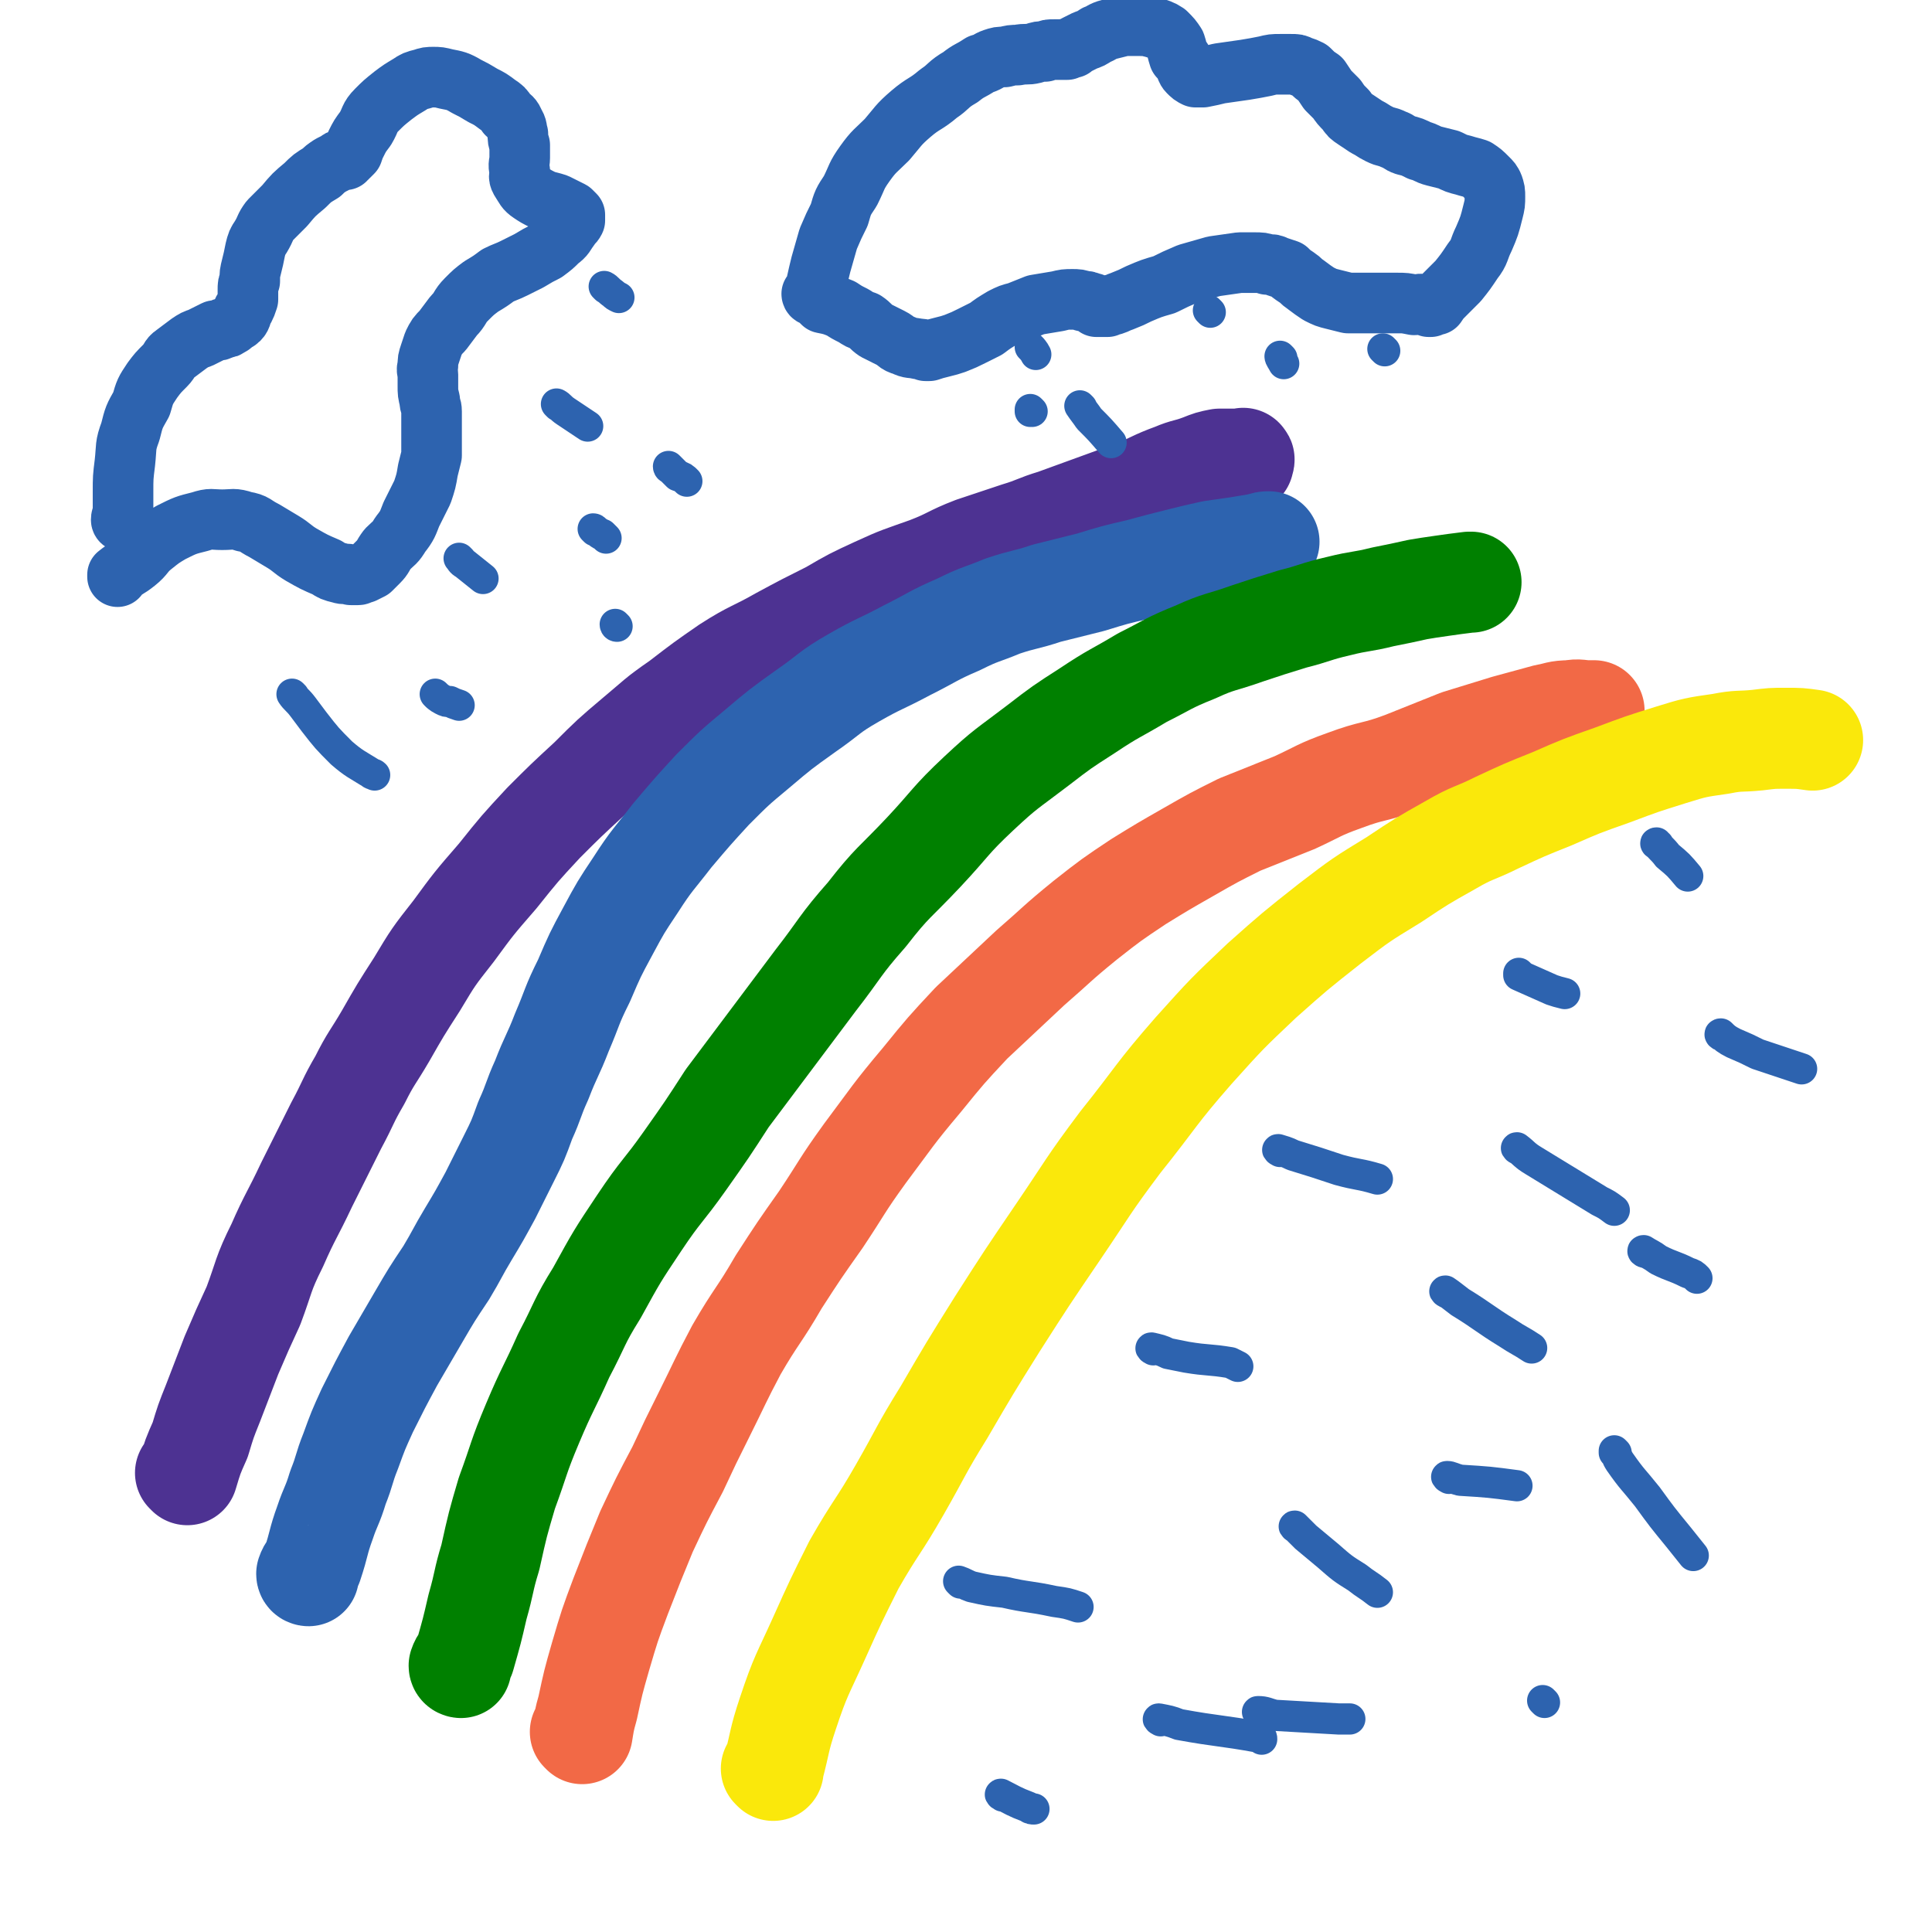
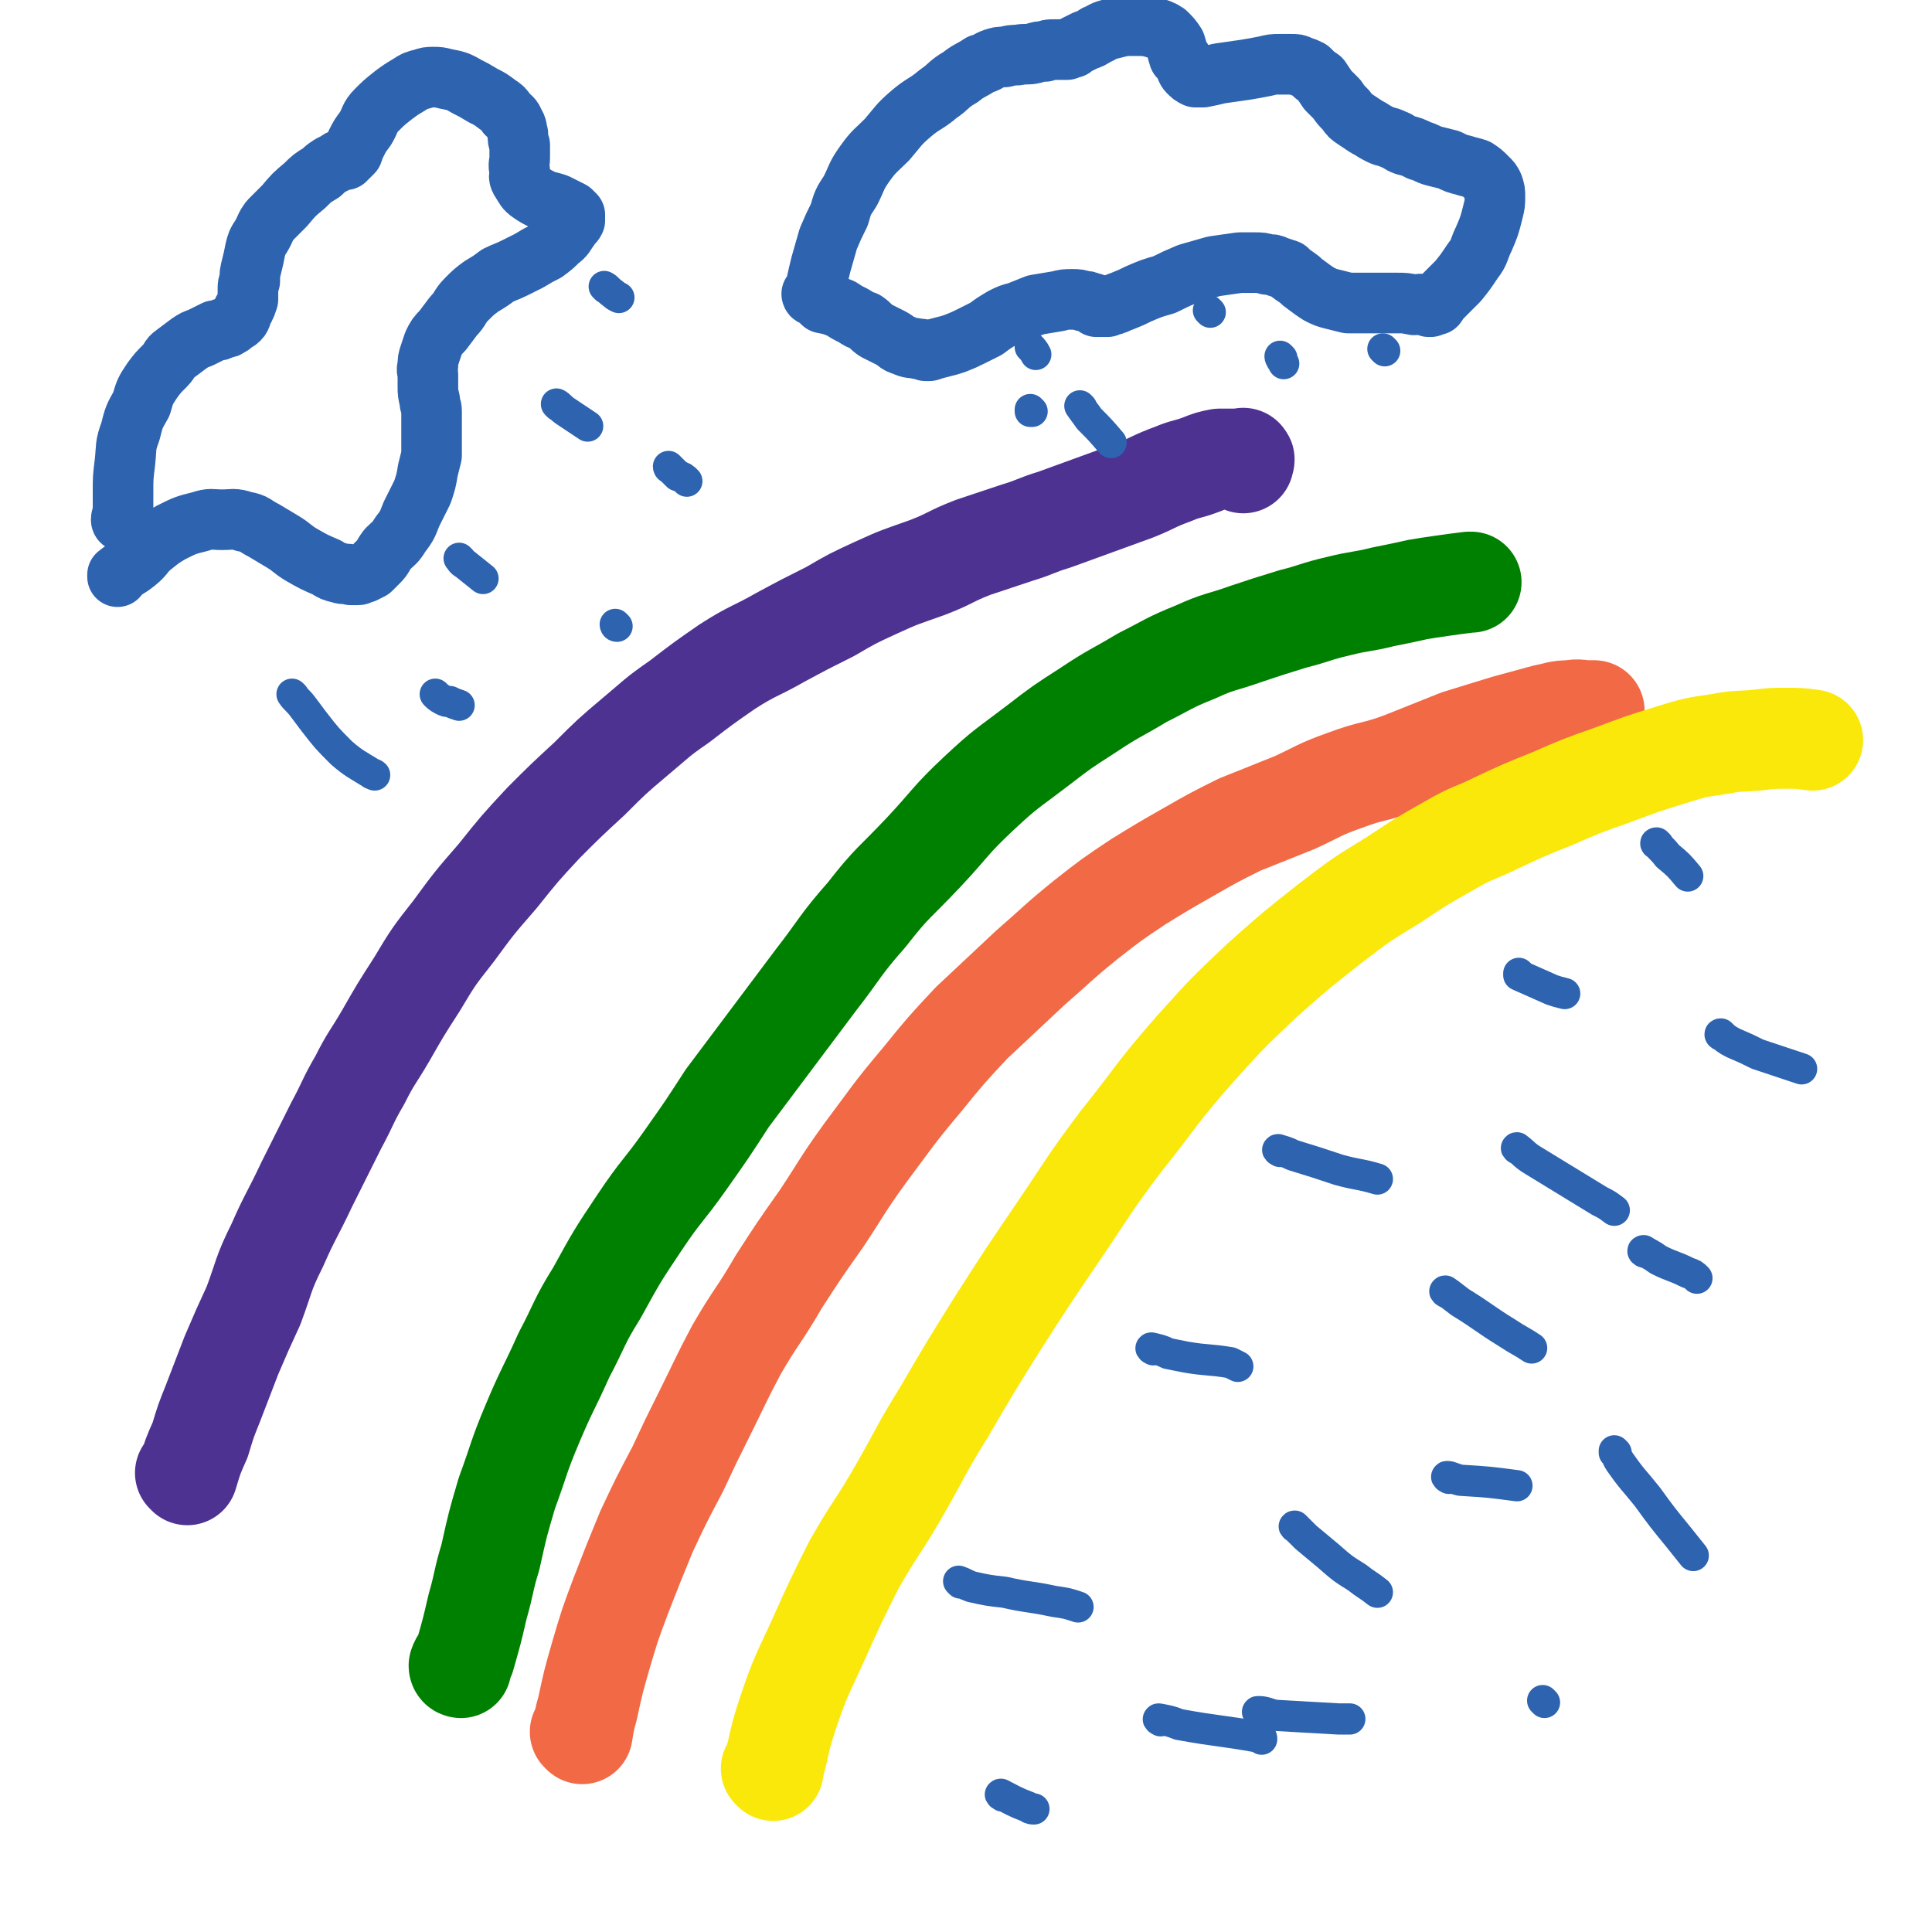
<svg xmlns="http://www.w3.org/2000/svg" viewBox="0 0 1052 1052" version="1.1">
  <g fill="none" stroke="#4D3292" stroke-width="55" stroke-linecap="round" stroke-linejoin="round">
    <path d="M102,803c0,0 0,-1 -1,-1 0,0 1,0 1,1 0,0 0,0 0,0 3,-10 3,-10 7,-19 3,-10 3,-10 7,-20 5,-13 5,-13 10,-26 6,-14 6,-14 12,-27 6,-16 5,-17 13,-33 7,-16 8,-16 16,-33 8,-16 8,-16 16,-32 7,-13 6,-13 13,-25 6,-12 7,-12 14,-24 8,-14 8,-14 17,-28 9,-15 9,-15 20,-29 11,-15 11,-15 24,-30 12,-15 12,-15 25,-29 12,-12 12,-12 25,-24 12,-12 12,-12 25,-23 12,-10 11,-10 24,-19 13,-10 13,-10 26,-19 14,-9 15,-8 29,-16 13,-7 13,-7 27,-14 12,-7 12,-7 25,-13 13,-6 14,-6 28,-11 13,-5 12,-6 25,-11 12,-4 12,-4 24,-8 10,-3 10,-4 20,-7 11,-4 11,-4 22,-8 11,-4 11,-4 22,-8 10,-4 10,-5 21,-9 7,-3 7,-2 15,-5 5,-2 5,-2 10,-3 1,0 1,0 3,0 1,0 1,0 2,0 1,0 1,0 2,0 1,0 1,0 3,0 0,0 0,0 1,0 1,0 1,0 1,0 1,0 1,-1 1,0 1,0 0,1 0,1 0,1 0,1 0,1 " />
  </g>
  <g fill="none" stroke="#2D63AF" stroke-width="55" stroke-linecap="round" stroke-linejoin="round">
-     <path d="M168,858c0,0 -1,0 -1,-1 1,-3 2,-3 3,-5 4,-12 3,-12 7,-23 3,-9 4,-9 7,-19 4,-10 3,-10 7,-20 4,-11 4,-11 9,-22 7,-14 7,-14 14,-27 7,-12 7,-12 14,-24 7,-12 7,-12 15,-24 6,-10 6,-11 12,-21 6,-10 6,-10 12,-21 5,-10 5,-10 10,-20 5,-10 5,-10 9,-21 5,-11 4,-11 9,-22 5,-13 6,-13 11,-26 6,-14 5,-14 12,-28 6,-14 6,-14 13,-27 7,-13 7,-13 15,-25 9,-14 10,-14 20,-27 11,-13 11,-13 22,-25 12,-12 12,-12 24,-22 13,-11 13,-11 27,-21 13,-9 12,-10 26,-18 14,-8 14,-7 29,-15 14,-7 14,-8 28,-14 12,-6 12,-5 24,-10 12,-4 12,-3 24,-7 12,-3 12,-3 24,-6 13,-4 13,-4 26,-7 11,-3 11,-3 23,-6 8,-2 8,-2 17,-4 7,-1 7,-1 14,-2 6,-1 6,-1 12,-2 3,-1 3,-1 5,-1 " />
-   </g>
+     </g>
  <g fill="none" stroke="#008000" stroke-width="55" stroke-linecap="round" stroke-linejoin="round">
    <path d="M251,908c0,0 -1,0 -1,-1 1,-3 2,-3 3,-5 4,-14 4,-14 7,-27 4,-14 3,-14 7,-27 4,-18 4,-18 9,-35 7,-19 6,-19 14,-38 8,-19 9,-19 17,-37 9,-17 8,-18 18,-34 11,-20 11,-20 23,-38 12,-18 13,-17 25,-34 12,-17 12,-17 23,-34 12,-16 12,-16 24,-32 12,-16 12,-16 24,-32 14,-18 13,-19 28,-36 14,-18 15,-17 31,-34 15,-16 14,-17 30,-32 15,-14 15,-13 32,-26 13,-10 13,-10 27,-19 15,-10 15,-9 30,-18 14,-7 14,-8 29,-14 13,-6 14,-5 28,-10 12,-4 12,-4 25,-8 12,-3 12,-4 25,-7 12,-3 12,-2 24,-5 10,-2 10,-2 19,-4 6,-1 6,-1 13,-2 7,-1 7,-1 15,-2 1,0 1,0 1,0 " />
  </g>
  <g fill="none" stroke="#F26946" stroke-width="55" stroke-linecap="round" stroke-linejoin="round">
    <path d="M317,944c0,0 -1,-1 -1,-1 0,0 0,0 1,1 0,0 0,0 0,0 0,0 -1,-1 -1,-1 0,0 1,1 1,1 1,-6 1,-7 3,-14 3,-14 3,-14 7,-28 5,-17 5,-17 11,-33 7,-18 7,-18 14,-35 8,-17 8,-17 17,-34 7,-15 7,-15 14,-29 9,-18 9,-19 18,-36 11,-19 12,-18 23,-37 11,-17 11,-17 23,-34 12,-18 11,-18 24,-36 15,-20 15,-21 31,-40 13,-16 13,-16 27,-31 16,-15 16,-15 32,-30 15,-13 14,-13 30,-26 14,-11 14,-11 29,-21 13,-8 13,-8 27,-16 14,-8 14,-8 28,-15 15,-6 15,-6 30,-12 13,-6 13,-7 27,-12 16,-6 16,-4 32,-10 15,-6 15,-6 30,-12 13,-4 13,-4 26,-8 11,-3 11,-3 22,-6 6,-1 6,-2 13,-2 5,-1 5,0 10,0 1,0 1,0 3,0 0,0 0,0 0,0 " />
  </g>
  <g fill="none" stroke="#FAE80B" stroke-width="55" stroke-linecap="round" stroke-linejoin="round">
    <path d="M421,964c0,0 -1,-1 -1,-1 0,0 0,0 1,0 0,0 0,0 0,0 4,-15 3,-15 8,-30 7,-21 8,-21 17,-41 9,-20 9,-20 19,-40 12,-21 13,-20 25,-41 12,-21 11,-21 24,-42 14,-24 14,-24 29,-48 16,-25 16,-25 33,-50 17,-25 16,-25 34,-49 20,-25 19,-26 40,-50 18,-20 18,-20 37,-38 18,-16 18,-16 37,-31 17,-13 17,-13 35,-24 15,-10 15,-10 31,-19 12,-7 13,-6 25,-12 15,-7 15,-7 30,-13 16,-7 16,-7 33,-13 16,-6 16,-6 32,-11 13,-4 13,-4 27,-6 10,-2 10,-1 20,-2 8,-1 8,-1 15,-1 8,0 8,0 15,1 " />
  </g>
  <g fill="none" stroke="#2D63AF" stroke-width="33" stroke-linecap="round" stroke-linejoin="round">
    <path d="M67,284c0,0 -1,0 -1,-1 0,-2 1,-2 1,-4 0,-5 0,-5 0,-11 0,-8 0,-8 1,-16 1,-9 0,-9 3,-17 2,-8 2,-8 6,-15 2,-7 2,-7 6,-13 3,-4 3,-4 7,-8 3,-3 2,-4 5,-6 4,-3 4,-3 8,-6 3,-2 3,-2 6,-3 4,-2 4,-2 8,-4 2,0 2,0 4,-1 2,-1 2,0 3,-1 2,-1 2,-1 3,-2 1,-1 2,-1 3,-2 2,-2 1,-3 3,-6 1,-2 1,-2 2,-5 0,-3 0,-3 0,-5 0,-3 0,-3 1,-5 0,-4 0,-4 1,-8 1,-4 1,-4 2,-9 1,-4 1,-4 3,-7 3,-5 2,-5 5,-9 4,-4 4,-4 8,-8 5,-6 5,-6 11,-11 4,-4 4,-4 9,-7 2,-2 2,-2 5,-4 2,-1 2,-1 4,-2 1,-1 1,-1 2,-1 1,0 1,0 2,0 0,0 0,-1 1,-1 0,-1 1,-1 1,-1 1,-1 1,-1 2,-2 1,-3 1,-3 2,-5 2,-4 2,-4 5,-8 3,-5 2,-6 6,-10 4,-4 4,-4 9,-8 4,-3 4,-3 9,-6 3,-2 3,-2 7,-3 3,-1 3,-1 6,-1 3,0 3,0 7,1 5,1 6,1 11,4 4,2 4,2 9,5 4,2 4,2 8,5 3,2 3,2 5,5 2,2 3,2 4,5 2,3 1,3 2,6 0,3 0,3 1,6 0,4 0,4 0,7 0,3 -1,3 0,7 0,3 -1,3 1,6 2,3 2,4 5,6 3,2 3,2 7,4 3,1 4,1 7,2 2,1 2,1 4,2 2,1 2,1 4,2 1,1 1,1 2,2 0,2 0,2 0,3 -1,2 -2,2 -3,4 -3,4 -2,4 -6,7 -3,3 -3,3 -7,6 -4,2 -4,2 -9,5 -4,2 -4,2 -8,4 -4,2 -5,2 -9,4 -4,3 -4,3 -9,6 -4,3 -4,3 -8,7 -4,4 -3,5 -7,9 -3,4 -3,4 -6,8 -3,3 -3,3 -5,7 -1,3 -1,3 -2,6 -1,3 -1,3 -1,6 -1,3 0,3 0,5 0,3 0,3 0,6 0,4 0,4 1,8 0,3 1,3 1,6 0,3 0,3 0,6 0,2 0,2 0,4 0,3 0,3 0,6 0,4 0,4 0,8 -1,4 -1,4 -2,8 -1,6 -1,6 -3,12 -3,6 -3,6 -6,12 -2,5 -2,6 -6,11 -3,5 -3,4 -7,8 -3,4 -2,4 -5,7 -2,2 -2,2 -4,4 -2,1 -2,1 -4,2 -2,0 -2,1 -3,1 -2,0 -2,0 -4,0 -3,-1 -3,0 -6,-1 -4,-1 -4,-1 -7,-3 -7,-3 -7,-3 -14,-7 -5,-3 -5,-4 -10,-7 -5,-3 -5,-3 -10,-6 -6,-3 -5,-4 -11,-5 -6,-2 -6,-1 -12,-1 -6,0 -6,-1 -12,1 -8,2 -8,2 -16,6 -5,3 -5,3 -10,7 -5,4 -4,5 -9,9 -5,4 -5,3 -10,7 0,0 0,1 0,1 " />
    <path d="M443,161c0,0 -1,-1 -1,-1 0,0 0,1 1,1 2,-8 2,-9 4,-17 2,-7 2,-7 4,-14 3,-7 3,-7 6,-13 2,-7 2,-7 6,-13 4,-8 3,-8 8,-15 5,-7 6,-7 12,-13 6,-7 6,-8 13,-14 7,-6 8,-5 15,-11 6,-4 5,-5 12,-9 5,-4 5,-3 11,-7 4,-1 4,-2 7,-3 3,-1 3,-1 6,-1 4,-1 4,-1 7,-1 5,-1 5,0 9,-1 3,-1 3,-1 6,-1 2,-1 2,-1 5,-1 2,0 2,0 4,0 1,0 1,0 3,0 1,-1 1,-1 3,-1 1,-1 1,-1 3,-2 2,-1 2,-1 4,-2 3,-1 3,-1 6,-3 3,-1 3,-2 7,-3 4,-1 4,-1 8,-2 4,0 4,0 8,0 4,0 4,0 8,1 3,1 4,1 7,3 3,3 3,3 5,6 1,3 1,4 2,7 2,2 2,2 3,4 1,2 1,3 2,4 2,2 2,2 4,3 2,0 2,0 4,0 5,-1 5,-1 9,-2 7,-1 7,-1 14,-2 6,-1 6,-1 11,-2 4,-1 4,-1 8,-1 3,0 3,0 6,0 3,0 3,0 5,1 3,1 3,1 5,2 3,3 3,3 6,5 2,3 2,3 4,6 3,3 3,3 5,5 2,3 2,3 5,6 2,3 2,3 5,5 3,2 3,2 6,4 4,2 3,2 7,4 4,2 4,1 8,3 3,1 3,2 6,3 4,1 4,1 8,3 4,1 4,2 8,3 4,1 4,1 8,2 4,2 4,2 8,3 3,1 4,1 7,2 3,2 3,2 6,5 2,2 2,2 3,4 1,3 1,3 1,6 0,4 0,4 -1,8 -2,8 -2,8 -5,15 -3,6 -2,7 -6,12 -4,6 -4,6 -8,11 -4,4 -4,4 -7,7 -3,3 -3,3 -5,6 -1,0 -1,0 -1,0 -1,0 -1,0 -2,1 -1,0 -1,0 -1,0 -2,-1 -1,-1 -3,-1 -2,-1 -2,0 -5,0 -5,-1 -5,-1 -9,-1 -5,0 -5,0 -10,0 -5,0 -5,0 -10,0 -3,0 -3,0 -7,0 -4,-1 -4,-1 -8,-2 -4,-1 -4,-1 -8,-3 -3,-2 -3,-2 -7,-5 -3,-2 -2,-2 -5,-4 -3,-2 -3,-2 -5,-4 -3,-1 -3,-1 -6,-2 -2,-1 -2,-1 -5,-1 -3,-1 -3,-1 -7,-1 -4,0 -4,0 -8,0 -7,1 -7,1 -14,2 -7,2 -7,2 -14,4 -7,3 -7,3 -13,6 -7,2 -7,2 -14,5 -4,2 -4,2 -9,4 -3,1 -2,1 -5,2 -2,0 -2,0 -3,1 -2,0 -2,0 -4,0 -1,0 -1,0 -2,0 0,0 0,-1 0,-1 -2,-1 -2,-1 -3,-1 -2,-1 -2,-1 -4,-1 -3,-1 -3,-1 -6,-1 -4,0 -4,0 -8,1 -6,1 -6,1 -12,2 -5,2 -5,2 -10,4 -4,1 -4,1 -8,3 -5,3 -5,3 -9,6 -4,2 -4,2 -8,4 -4,2 -4,2 -9,4 -3,1 -3,1 -7,2 -4,1 -4,1 -7,2 -1,0 -1,0 -2,0 -2,-1 -2,-1 -4,-1 -4,-1 -4,0 -8,-2 -4,-1 -3,-2 -7,-4 -4,-2 -4,-2 -8,-4 -3,-2 -3,-3 -6,-5 -3,-1 -3,-1 -6,-3 -4,-2 -4,-2 -7,-4 -5,-2 -5,-2 -10,-3 -1,-1 -1,-1 -1,-1 " />
  </g>
  <g fill="none" stroke="#2D63AF" stroke-width="17" stroke-linecap="round" stroke-linejoin="round">
    <path d="M251,305c0,0 -1,-1 -1,-1 1,1 1,2 3,3 5,4 5,4 10,8 " />
    <path d="M304,221c0,0 -1,-1 -1,-1 2,1 2,2 5,4 3,2 3,2 6,4 3,2 3,2 6,4 " />
-     <path d="M324,289c0,0 -1,-1 -1,-1 1,0 1,1 3,2 1,1 1,1 2,1 1,1 1,1 2,2 " />
    <path d="M238,379c0,0 -1,-1 -1,-1 1,1 2,2 4,3 2,1 2,1 4,1 2,1 2,1 5,2 0,0 0,0 0,0 " />
    <path d="M160,379c0,0 -1,-1 -1,-1 2,3 3,3 6,7 3,4 3,4 6,8 7,9 7,9 15,17 7,6 8,6 16,11 1,1 1,0 2,1 " />
    <path d="M365,255c0,0 -1,-1 -1,-1 0,0 0,1 1,1 0,0 0,0 0,0 2,2 2,2 4,4 3,1 3,1 5,3 " />
    <path d="M330,157c0,0 -1,-1 -1,-1 2,1 2,2 5,4 1,1 1,1 3,2 " />
    <path d="M336,341c0,0 -1,-1 -1,-1 0,0 0,1 1,1 " />
    <path d="M562,190c0,0 -1,-1 -1,-1 1,1 2,2 3,4 " />
    <path d="M659,170c0,0 -1,-1 -1,-1 " />
    <path d="M698,195c0,0 -1,-1 -1,-1 0,1 1,2 2,4 " />
    <path d="M754,191c0,0 -1,-1 -1,-1 " />
    <path d="M562,224c0,0 -1,-1 -1,-1 0,0 0,1 0,1 " />
    <path d="M589,222c0,0 -1,-1 -1,-1 2,3 3,4 5,7 6,6 6,6 12,13 " />
    <path d="M523,862c0,0 -1,-1 -1,-1 3,1 4,2 7,3 9,2 9,2 18,3 13,3 13,2 27,5 7,1 7,1 13,3 " />
    <path d="M628,735c0,0 -2,-1 -1,-1 4,1 5,1 9,3 5,1 5,1 10,2 12,2 12,1 24,3 2,1 2,1 4,2 " />
    <path d="M697,627c0,0 -2,-1 -1,-1 3,1 4,1 8,3 13,4 13,4 25,8 11,3 11,2 21,5 " />
    <path d="M828,531c0,0 -1,-1 -1,-1 0,0 0,1 0,1 9,4 9,4 18,8 3,1 3,1 7,2 " />
    <path d="M903,460c-1,0 -2,-1 -1,-1 2,3 3,3 6,7 6,5 6,5 11,11 " />
    <path d="M788,704c0,0 -2,-1 -1,-1 3,2 4,3 8,6 13,8 13,9 26,17 6,4 7,4 13,8 " />
    <path d="M706,832c0,0 -2,-1 -1,-1 2,2 3,3 6,6 6,5 6,5 12,10 8,7 8,7 16,12 5,4 6,4 11,8 " />
    <path d="M686,933c0,0 -2,-1 -1,-1 4,0 5,1 9,2 18,1 18,1 35,2 3,0 3,0 6,0 " />
    <path d="M789,805c0,0 -2,-1 -1,-1 2,0 3,1 7,2 16,1 16,1 31,3 " />
    <path d="M896,682c-1,0 -2,-1 -1,-1 3,2 4,2 8,5 8,4 8,3 16,7 3,1 3,1 5,3 " />
    <path d="M938,564c-1,0 -2,-1 -1,-1 2,2 3,3 7,5 7,3 7,3 13,6 12,4 12,4 24,8 " />
    <path d="M827,626c0,0 -2,-1 -1,-1 4,3 4,4 9,7 18,11 18,11 36,22 4,2 4,2 8,5 " />
    <path d="M880,791c0,0 -1,-1 -1,-1 0,0 0,0 0,1 2,2 1,2 3,5 7,10 7,9 15,19 8,11 8,11 17,22 4,5 4,5 8,10 " />
    <path d="M841,927c0,0 -1,-1 -1,-1 " />
    <path d="M632,937c0,0 -2,-1 -1,-1 5,1 6,1 11,3 22,4 22,3 44,7 1,0 1,0 1,1 " />
    <path d="M546,978c0,0 -1,-1 -1,-1 0,0 0,0 0,0 0,0 0,0 0,0 1,1 -1,0 0,0 6,3 7,4 15,7 1,1 2,1 3,1 " />
  </g>
</svg>